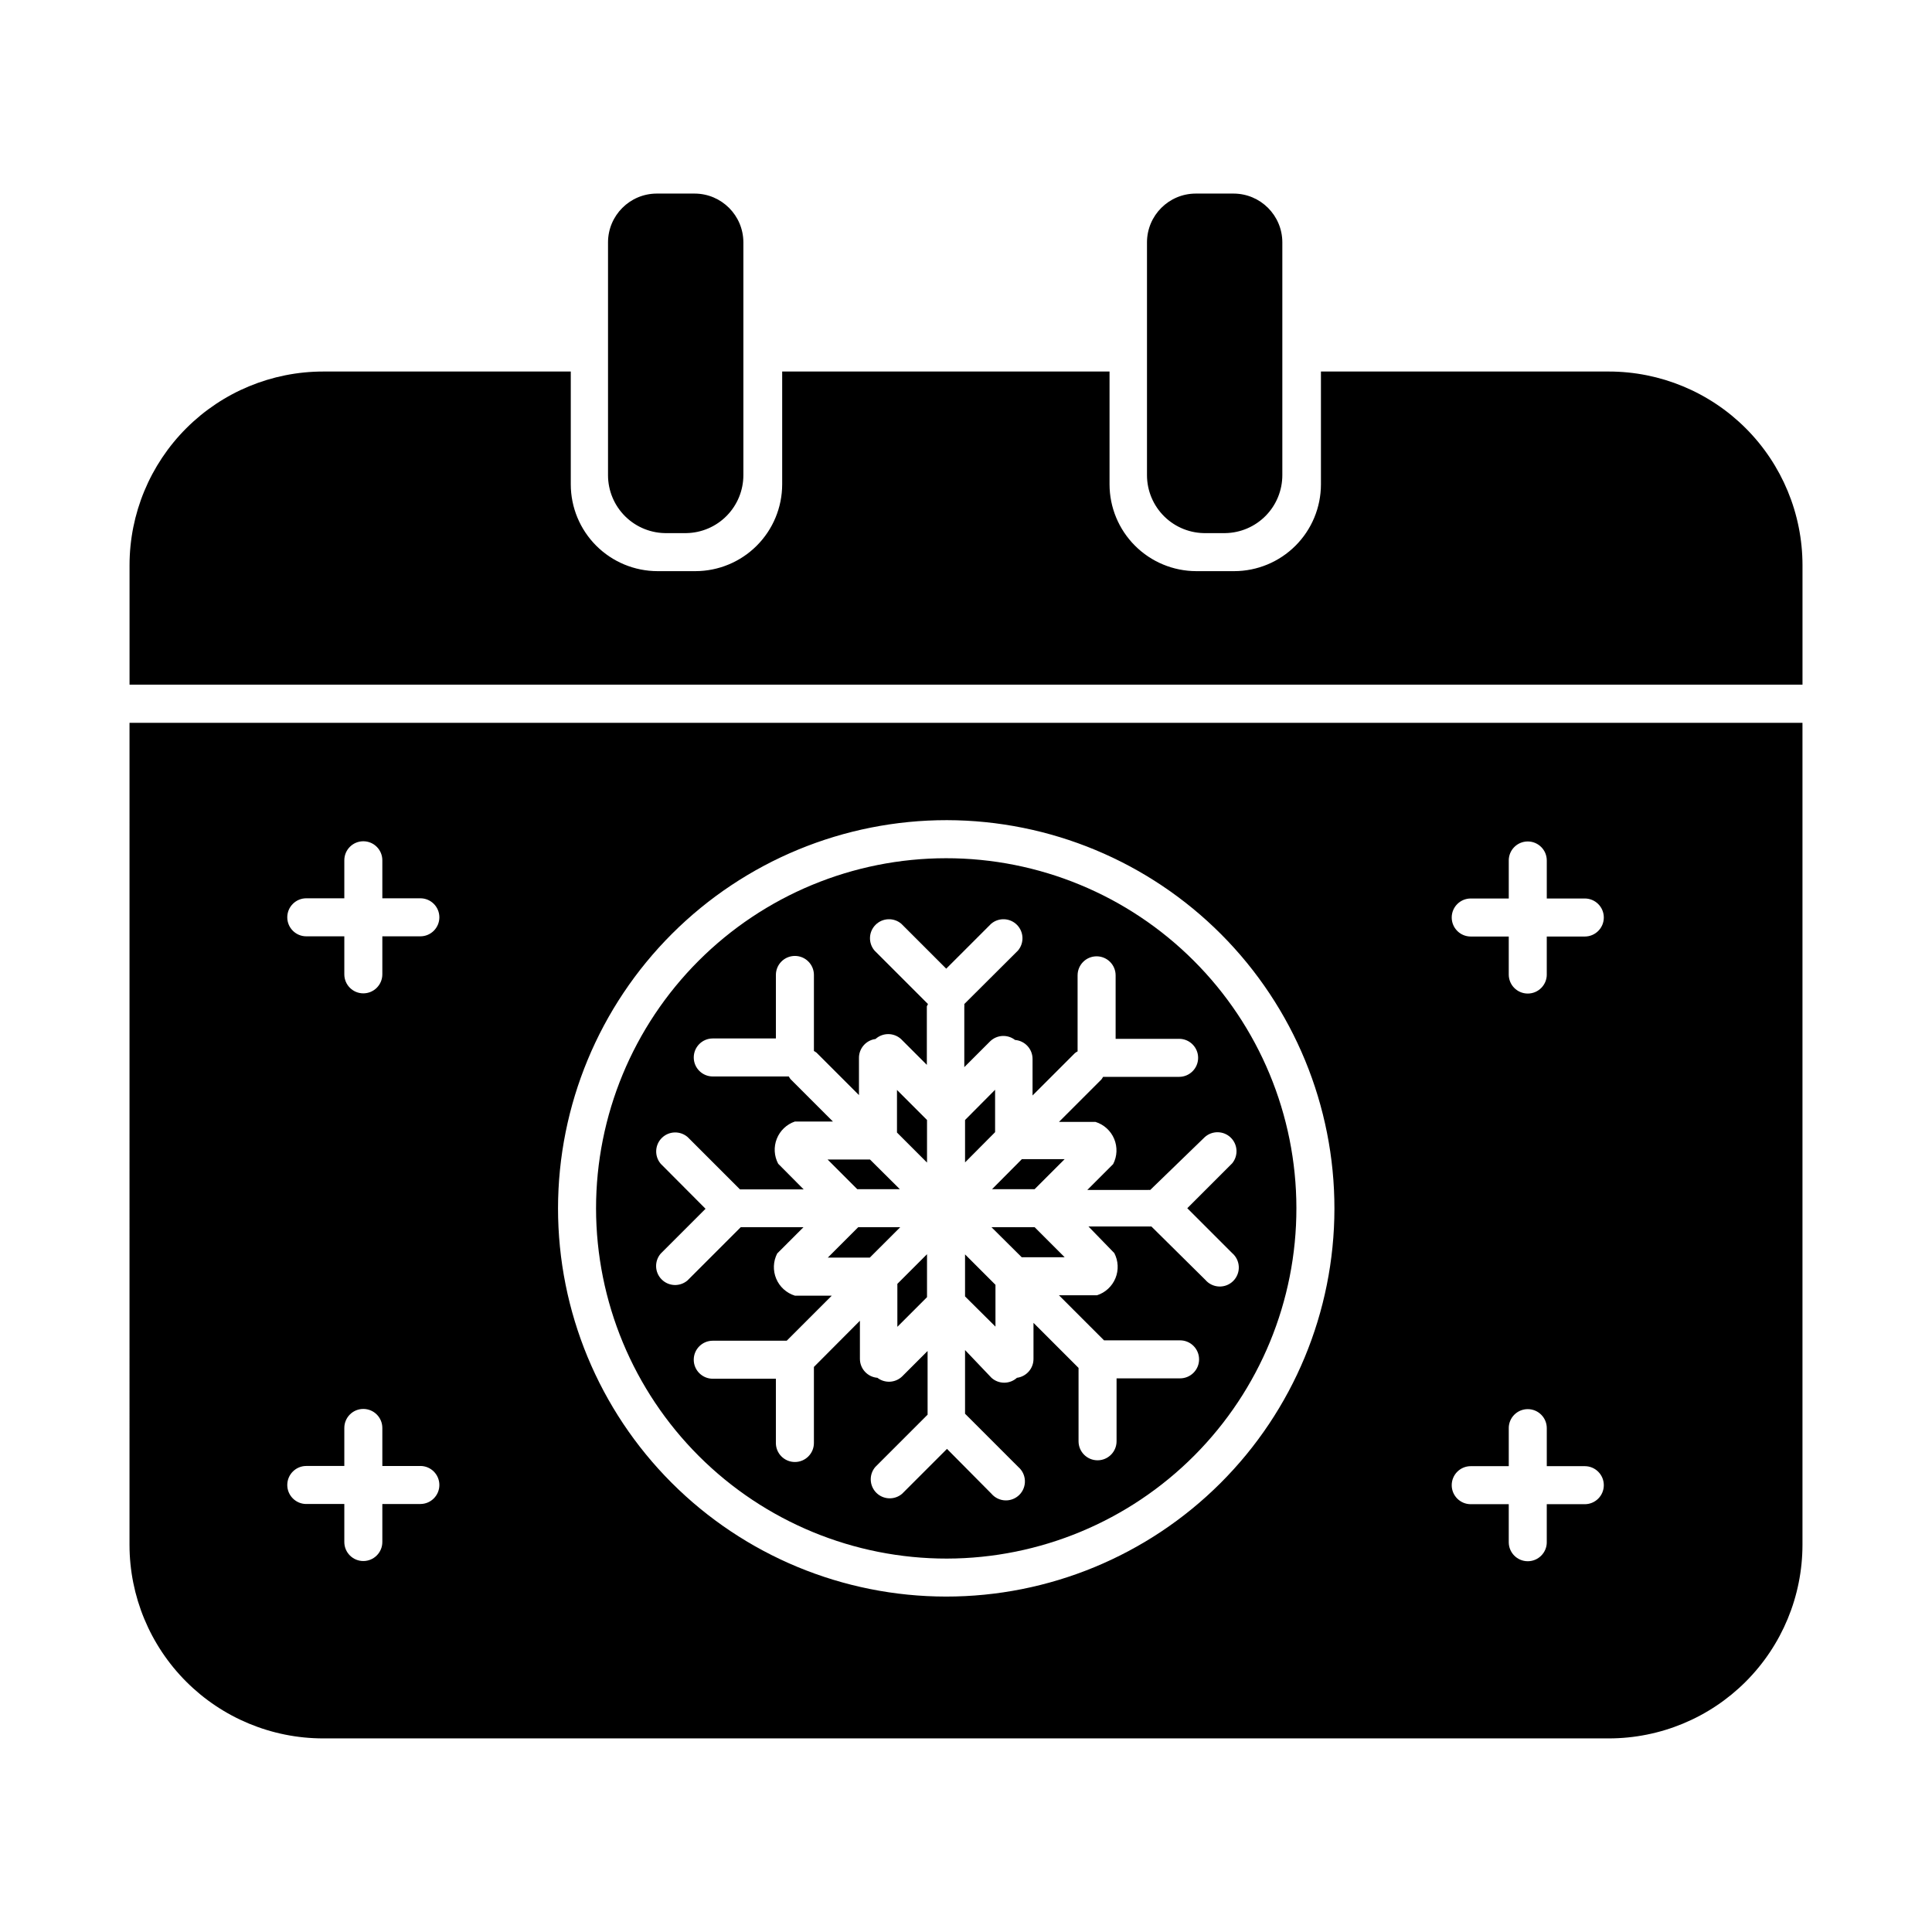
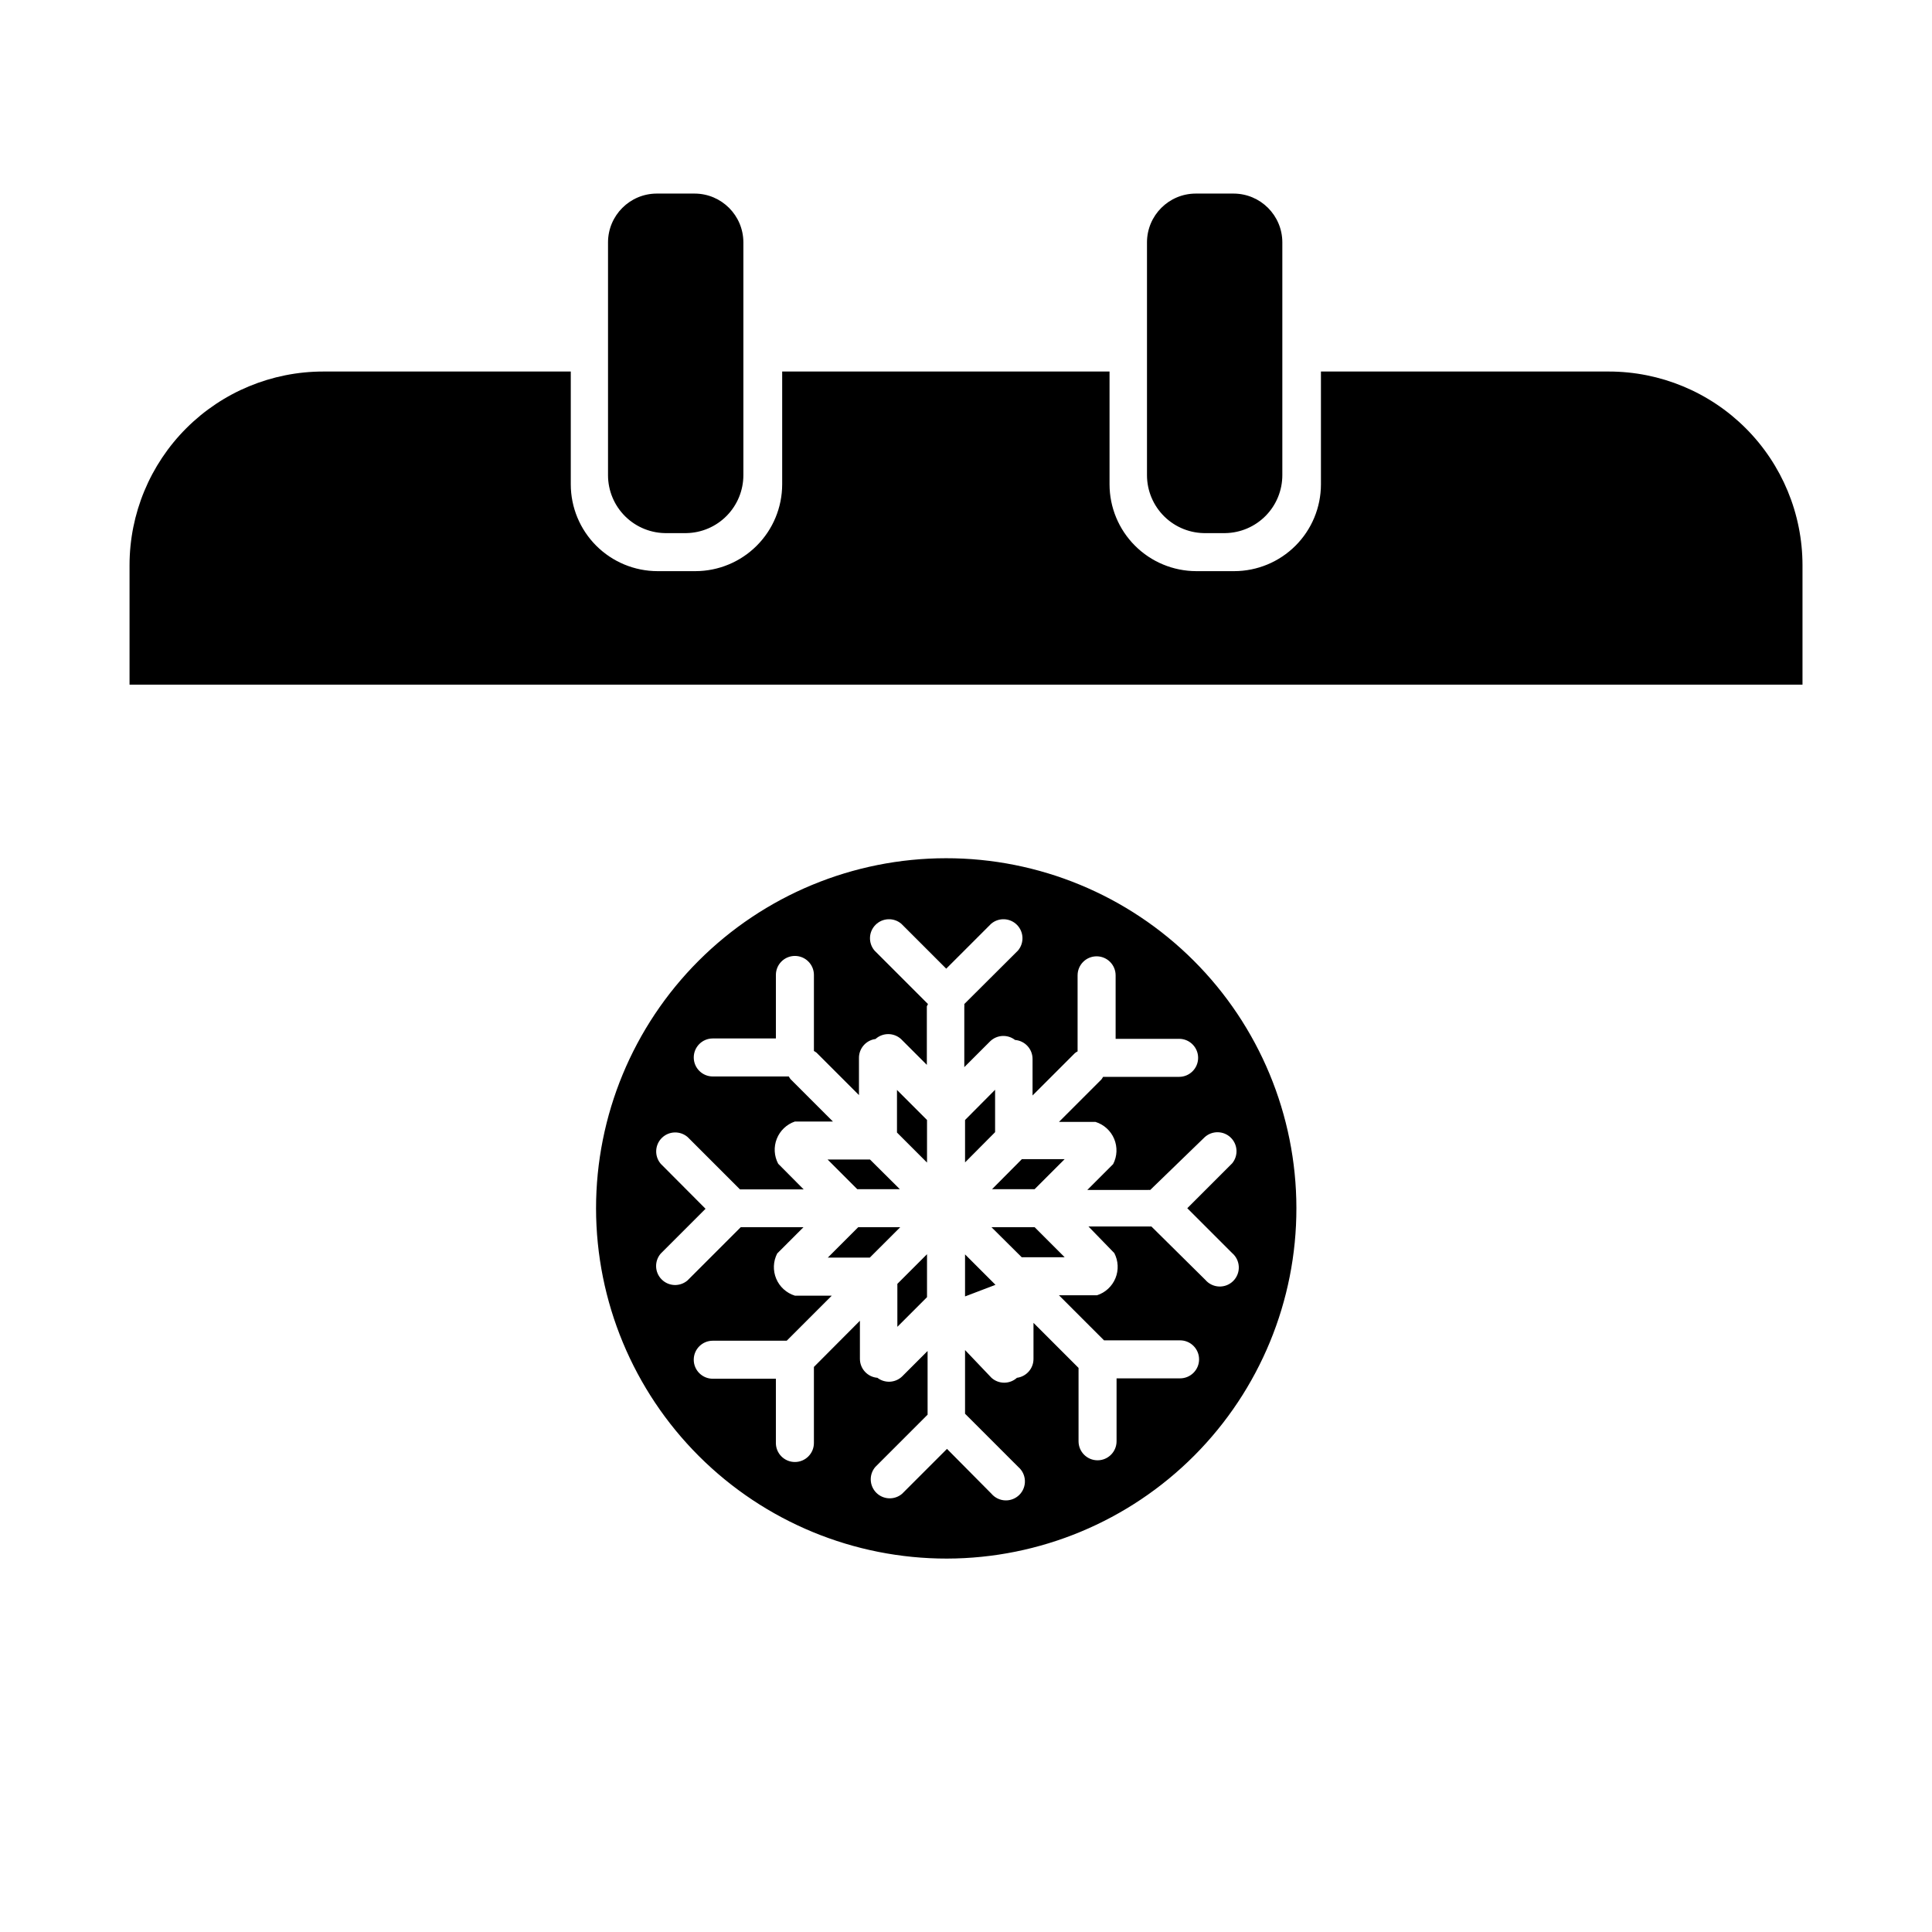
<svg xmlns="http://www.w3.org/2000/svg" fill="#000000" width="800px" height="800px" version="1.1" viewBox="144 144 512 512">
  <g>
    <path d="m381.81 495.62 7.859-7.859v-11.387l-7.859 7.859z" />
    <path d="m407.71 432.8-7.961 8.012v11.234l7.961-8.012z" />
    <path d="m382.46 459.14-7.91-7.859h-11.234l7.859 7.859z" />
    <path d="m389.67 440.81-7.961-7.961v11.285l7.961 7.961z" />
-     <path d="m407.81 484.49-8.062-8.062v11.137l8.062 8.008z" />
+     <path d="m407.81 484.49-8.062-8.062v11.137z" />
    <path d="m463.68 285.28h5.039c4.031-0.066 7.875-1.715 10.703-4.59s4.41-6.746 4.41-10.777v-61.715c-0.027-7.113-5.785-12.871-12.898-12.898h-10.078 0.004c-7.113 0.027-12.871 5.785-12.898 12.898v61.715c0 4.137 1.668 8.102 4.625 10.992 2.957 2.894 6.957 4.469 11.094 4.375z" />
    <path d="m418.19 459.14 7.957-7.957h-11.336l-7.906 7.957z" />
    <path d="m406.75 469.22 8.012 7.961h11.383l-7.957-7.961z" />
    <path d="m320.85 285.28h5.039-0.004c4.031-0.066 7.879-1.715 10.703-4.59 2.828-2.875 4.414-6.746 4.414-10.777v-61.715c-0.027-7.113-5.789-12.871-12.898-12.898h-10.078c-7.109 0.027-12.867 5.785-12.895 12.898v61.715c-0.004 4.137 1.664 8.102 4.621 10.992 2.961 2.894 6.961 4.469 11.098 4.375z" />
    <path d="m570.39 242.46h-76.328v29.926c-0.012 6.09-2.438 11.926-6.742 16.23-4.305 4.305-10.141 6.731-16.23 6.742h-10.078 0.004c-6.09-0.012-11.926-2.438-16.23-6.742-4.309-4.305-6.731-10.141-6.746-16.23v-29.926h-86.754v29.926c-0.016 6.09-2.438 11.926-6.746 16.23-4.305 4.305-10.141 6.731-16.23 6.742h-10.078 0.004c-6.09-0.012-11.926-2.438-16.23-6.742-4.305-4.305-6.731-10.141-6.742-16.23v-29.926h-65.648c-13.598 0.012-26.637 5.422-36.25 15.035-9.617 9.617-15.023 22.656-15.035 36.254v31.691l443.35-0.004v-31.688c-0.016-13.598-5.422-26.637-15.039-36.254-9.613-9.613-22.652-15.023-36.25-15.035z" />
-     <path d="m178.32 553.41c0.012 13.598 5.418 26.633 15.035 36.25 9.613 9.613 22.652 15.023 36.25 15.035h340.78c13.598-0.012 26.637-5.422 36.25-15.035 9.617-9.617 15.023-22.652 15.039-36.25v-217.85h-443.35zm355.44-171.3h10.078v-10.078h-0.004c0-2.781 2.254-5.035 5.039-5.035 2.781 0 5.039 2.254 5.039 5.035v10.078h10.078-0.004c2.781 0 5.039 2.254 5.039 5.039 0 2.781-2.258 5.039-5.039 5.039h-10.078v10.078l0.004-0.004c0 2.781-2.258 5.039-5.039 5.039-2.785 0-5.039-2.258-5.039-5.039v-10.078h-10.078l0.004 0.004c-2.785 0-5.039-2.258-5.039-5.039 0-2.785 2.254-5.039 5.039-5.039zm0 150.44h10.078v-10.078h-0.004c0-2.781 2.254-5.035 5.039-5.035 2.781 0 5.039 2.254 5.039 5.035v10.078h10.078-0.004c2.781 0 5.039 2.254 5.039 5.039 0 2.781-2.258 5.039-5.039 5.039h-10.078v10.078l0.004-0.004c0 2.781-2.258 5.039-5.039 5.039-2.785 0-5.039-2.258-5.039-5.039v-10.078h-10.078l0.004 0.004c-2.785 0-5.039-2.258-5.039-5.039 0-2.785 2.254-5.039 5.039-5.039zm-138.8-171.2c27.273 0.055 53.41 10.934 72.664 30.25 19.25 19.316 30.047 45.488 30.012 72.762-0.035 27.273-10.898 53.418-30.203 72.684-19.305 19.266-45.469 30.078-72.742 30.062-27.273-0.02-53.422-10.867-72.703-30.156-19.277-19.293-30.105-45.449-30.105-72.723 0.023-27.312 10.898-53.496 30.23-72.789 19.332-19.293 45.535-30.117 72.848-30.09zm-169.79 20.707h10.078v-10.078 0.004c0-2.785 2.254-5.039 5.035-5.039 2.785 0 5.039 2.254 5.039 5.039v10.078h10.078v-0.004c2.781 0 5.035 2.258 5.035 5.039s-2.254 5.039-5.035 5.039h-10.078v10.078-0.004c0 2.781-2.254 5.039-5.039 5.039-2.781 0-5.035-2.258-5.035-5.039v-10.078h-10.078v0.004c-2.781 0-5.039-2.258-5.039-5.039s2.258-5.039 5.039-5.039zm0 150.44h10.078v-10.078 0.004c0-2.785 2.254-5.039 5.035-5.039 2.785 0 5.039 2.254 5.039 5.039v10.078h10.078v-0.004c2.781 0 5.035 2.258 5.035 5.039s-2.254 5.039-5.035 5.039h-10.078v10.078-0.004c0 2.781-2.254 5.039-5.039 5.039-2.781 0-5.035-2.258-5.035-5.039v-10.078h-10.078v0.004c-2.781 0-5.039-2.258-5.039-5.039s2.258-5.039 5.039-5.039z" />
    <path d="m382.57 469.22h-11.133l-8.062 8.059h11.133z" />
    <path d="m394.96 557.04c24.602-0.051 48.172-9.871 65.539-27.297 17.363-17.43 27.098-41.039 27.059-65.637-0.035-24.602-9.836-48.184-27.25-65.559-17.414-17.379-41.016-27.129-65.617-27.109-24.602 0.016-48.188 9.801-65.578 27.203-17.387 17.402-27.156 40.996-27.156 65.598 0.027 24.641 9.84 48.258 27.281 65.664 17.441 17.402 41.082 27.164 65.723 27.137zm-40.305-69.676c-2.234-0.691-4.051-2.34-4.953-4.5-0.906-2.156-0.809-4.606 0.266-6.684l6.953-6.953h-16.625l-14.105 14.105c-2 1.711-4.981 1.598-6.84-0.266-1.863-1.859-1.977-4.84-0.266-6.836l11.891-11.891-11.891-11.941c-1.699-2.012-1.562-4.992 0.312-6.84 1.875-1.848 4.856-1.941 6.844-0.215l13.855 13.855h16.879l-6.754-6.801c-1.082-2.047-1.215-4.461-0.363-6.613 0.855-2.152 2.606-3.824 4.797-4.57h10.074l-11.234-11.234c-0.168-0.223-0.32-0.461-0.453-0.707h-20.152c-2.781 0-5.039-2.254-5.039-5.039 0-2.781 2.258-5.035 5.039-5.035h16.727v-16.828c0-2.785 2.258-5.039 5.039-5.039s5.039 2.254 5.039 5.039v20.152c0.246 0.129 0.48 0.281 0.703 0.453l11.234 11.234v-9.824c-0.02-2.547 1.859-4.707 4.383-5.039 1.918-1.73 4.836-1.73 6.754 0l6.852 6.852v-15.516c0.086-0.207 0.188-0.41 0.301-0.605l-14.156-14.156c-1.711-2-1.598-4.981 0.266-6.84 1.859-1.859 4.84-1.977 6.836-0.266l11.891 11.891 11.891-11.891c2-1.711 4.981-1.594 6.84 0.266s1.977 4.84 0.266 6.84l-14.207 14.156c0.023 0.285 0.023 0.57 0 0.855v15.871l6.852-6.852c1.805-1.746 4.617-1.895 6.598-0.352 2.625 0.211 4.644 2.406 4.637 5.039v9.672l11.234-11.234c0.223-0.172 0.457-0.324 0.703-0.453v-20.152c0-2.785 2.258-5.039 5.039-5.039 2.785 0 5.039 2.254 5.039 5.039v16.828h16.828v-0.004c2.781 0 5.035 2.258 5.035 5.039s-2.254 5.039-5.035 5.039h-20.152c-0.133 0.246-0.285 0.484-0.453 0.703l-11.234 11.234h9.672v0.004c2.234 0.691 4.047 2.34 4.953 4.496 0.902 2.16 0.805 4.609-0.27 6.688l-6.852 6.852h15.871c0.27-0.023 0.539-0.023 0.805 0l14.461-14.008c1.961-1.762 4.949-1.715 6.856 0.109 1.902 1.824 2.078 4.809 0.398 6.844l-11.891 11.891 11.891 11.891c1.066 0.914 1.703 2.231 1.758 3.633 0.055 1.402-0.48 2.762-1.473 3.754-0.992 0.996-2.352 1.527-3.758 1.473-1.402-0.055-2.719-0.691-3.629-1.758l-14.309-14.156c-0.27 0.023-0.539 0.023-0.809 0h-15.867l6.852 7.055c1.074 2.066 1.188 4.5 0.305 6.656-0.883 2.156-2.672 3.812-4.891 4.527h-10.078l11.941 11.941h20.152c2.785 0 5.039 2.254 5.039 5.039 0 2.781-2.254 5.035-5.039 5.035h-16.828v16.676c0 2.785-2.254 5.039-5.035 5.039-2.785 0-5.039-2.254-5.039-5.039v-19.445l-11.941-11.941v9.523c0.023 2.547-1.859 4.707-4.383 5.039-1.918 1.73-4.832 1.73-6.75 0l-7.004-7.356v16.879l14.105 14.105c1.066 0.91 1.703 2.227 1.758 3.629 0.055 1.406-0.477 2.766-1.469 3.758-0.996 0.992-2.356 1.527-3.758 1.473-1.402-0.055-2.719-0.691-3.633-1.758l-11.789-11.891-11.891 11.891c-2 1.711-4.977 1.598-6.84-0.262-1.859-1.863-1.977-4.844-0.262-6.84l13.855-13.855-0.004-16.879-6.75 6.75c-1.797 1.719-4.578 1.867-6.551 0.355-2.621-0.211-4.641-2.406-4.633-5.039v-10.078l-12.191 12.242v20.156c0 2.781-2.258 5.035-5.039 5.035s-5.039-2.254-5.039-5.035v-17.031h-16.727c-2.781 0-5.039-2.254-5.039-5.039 0-2.781 2.258-5.035 5.039-5.035h19.598l11.941-11.941z" />
  </g>
</svg>